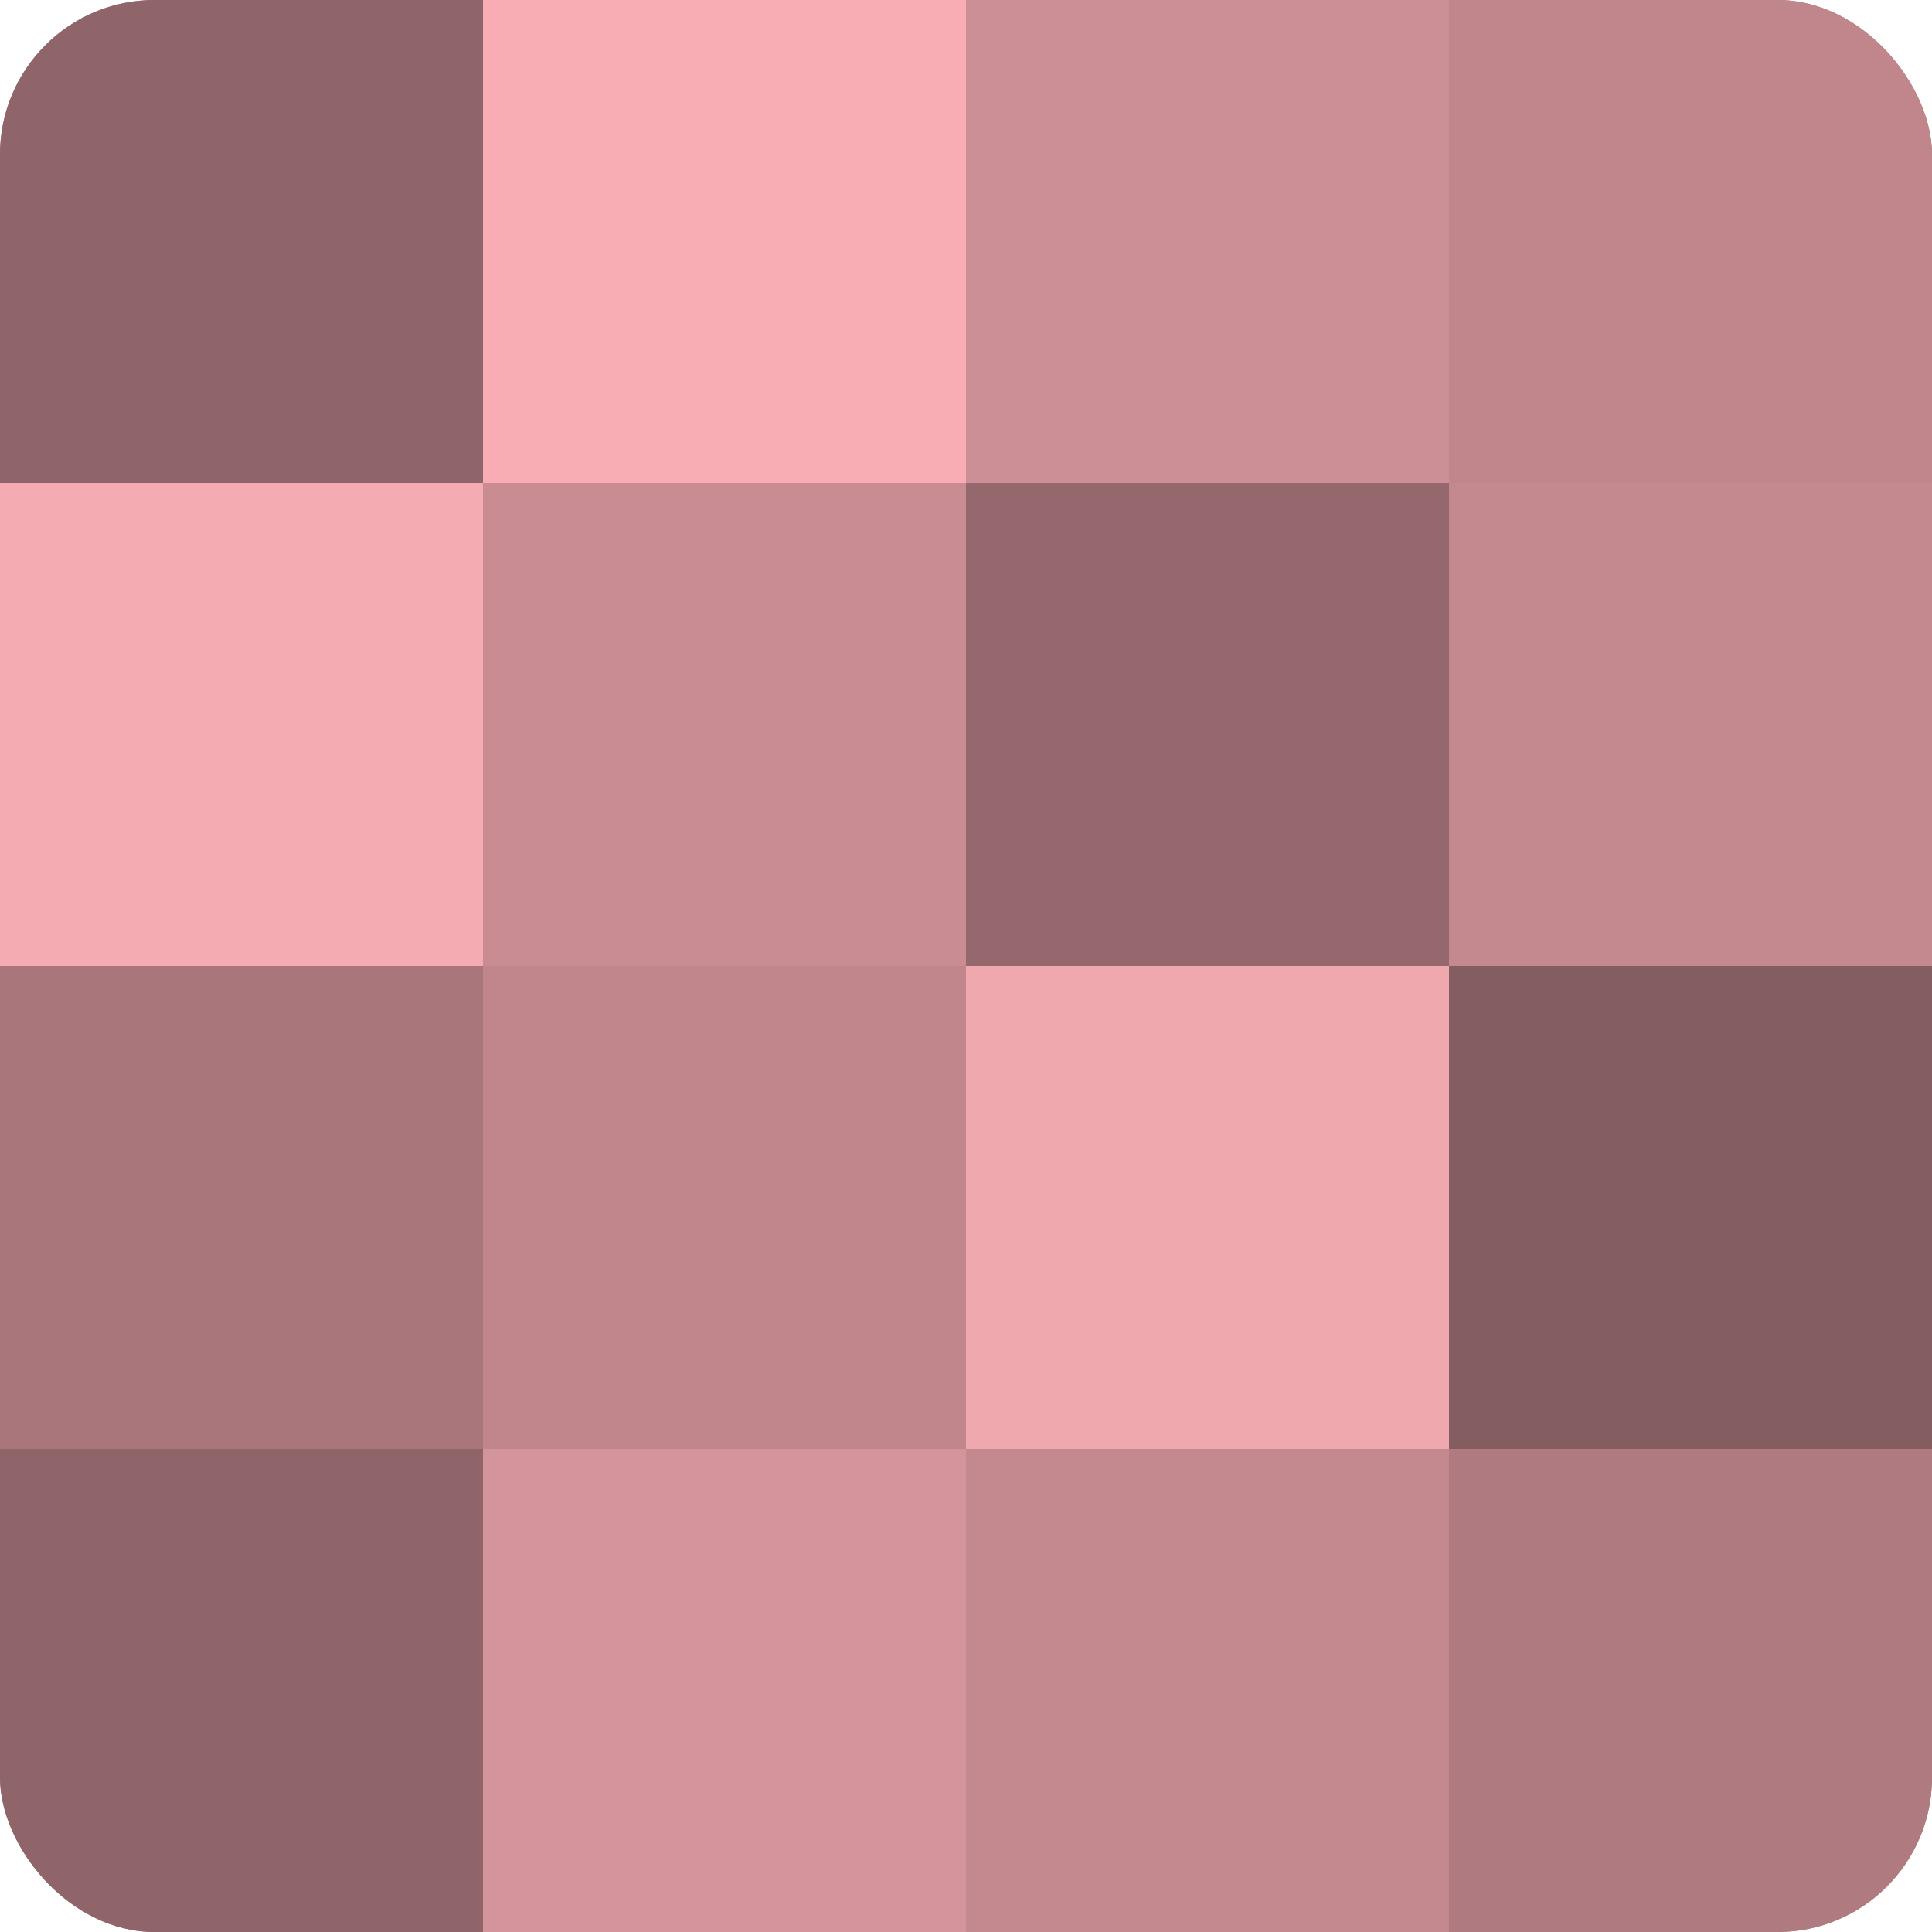
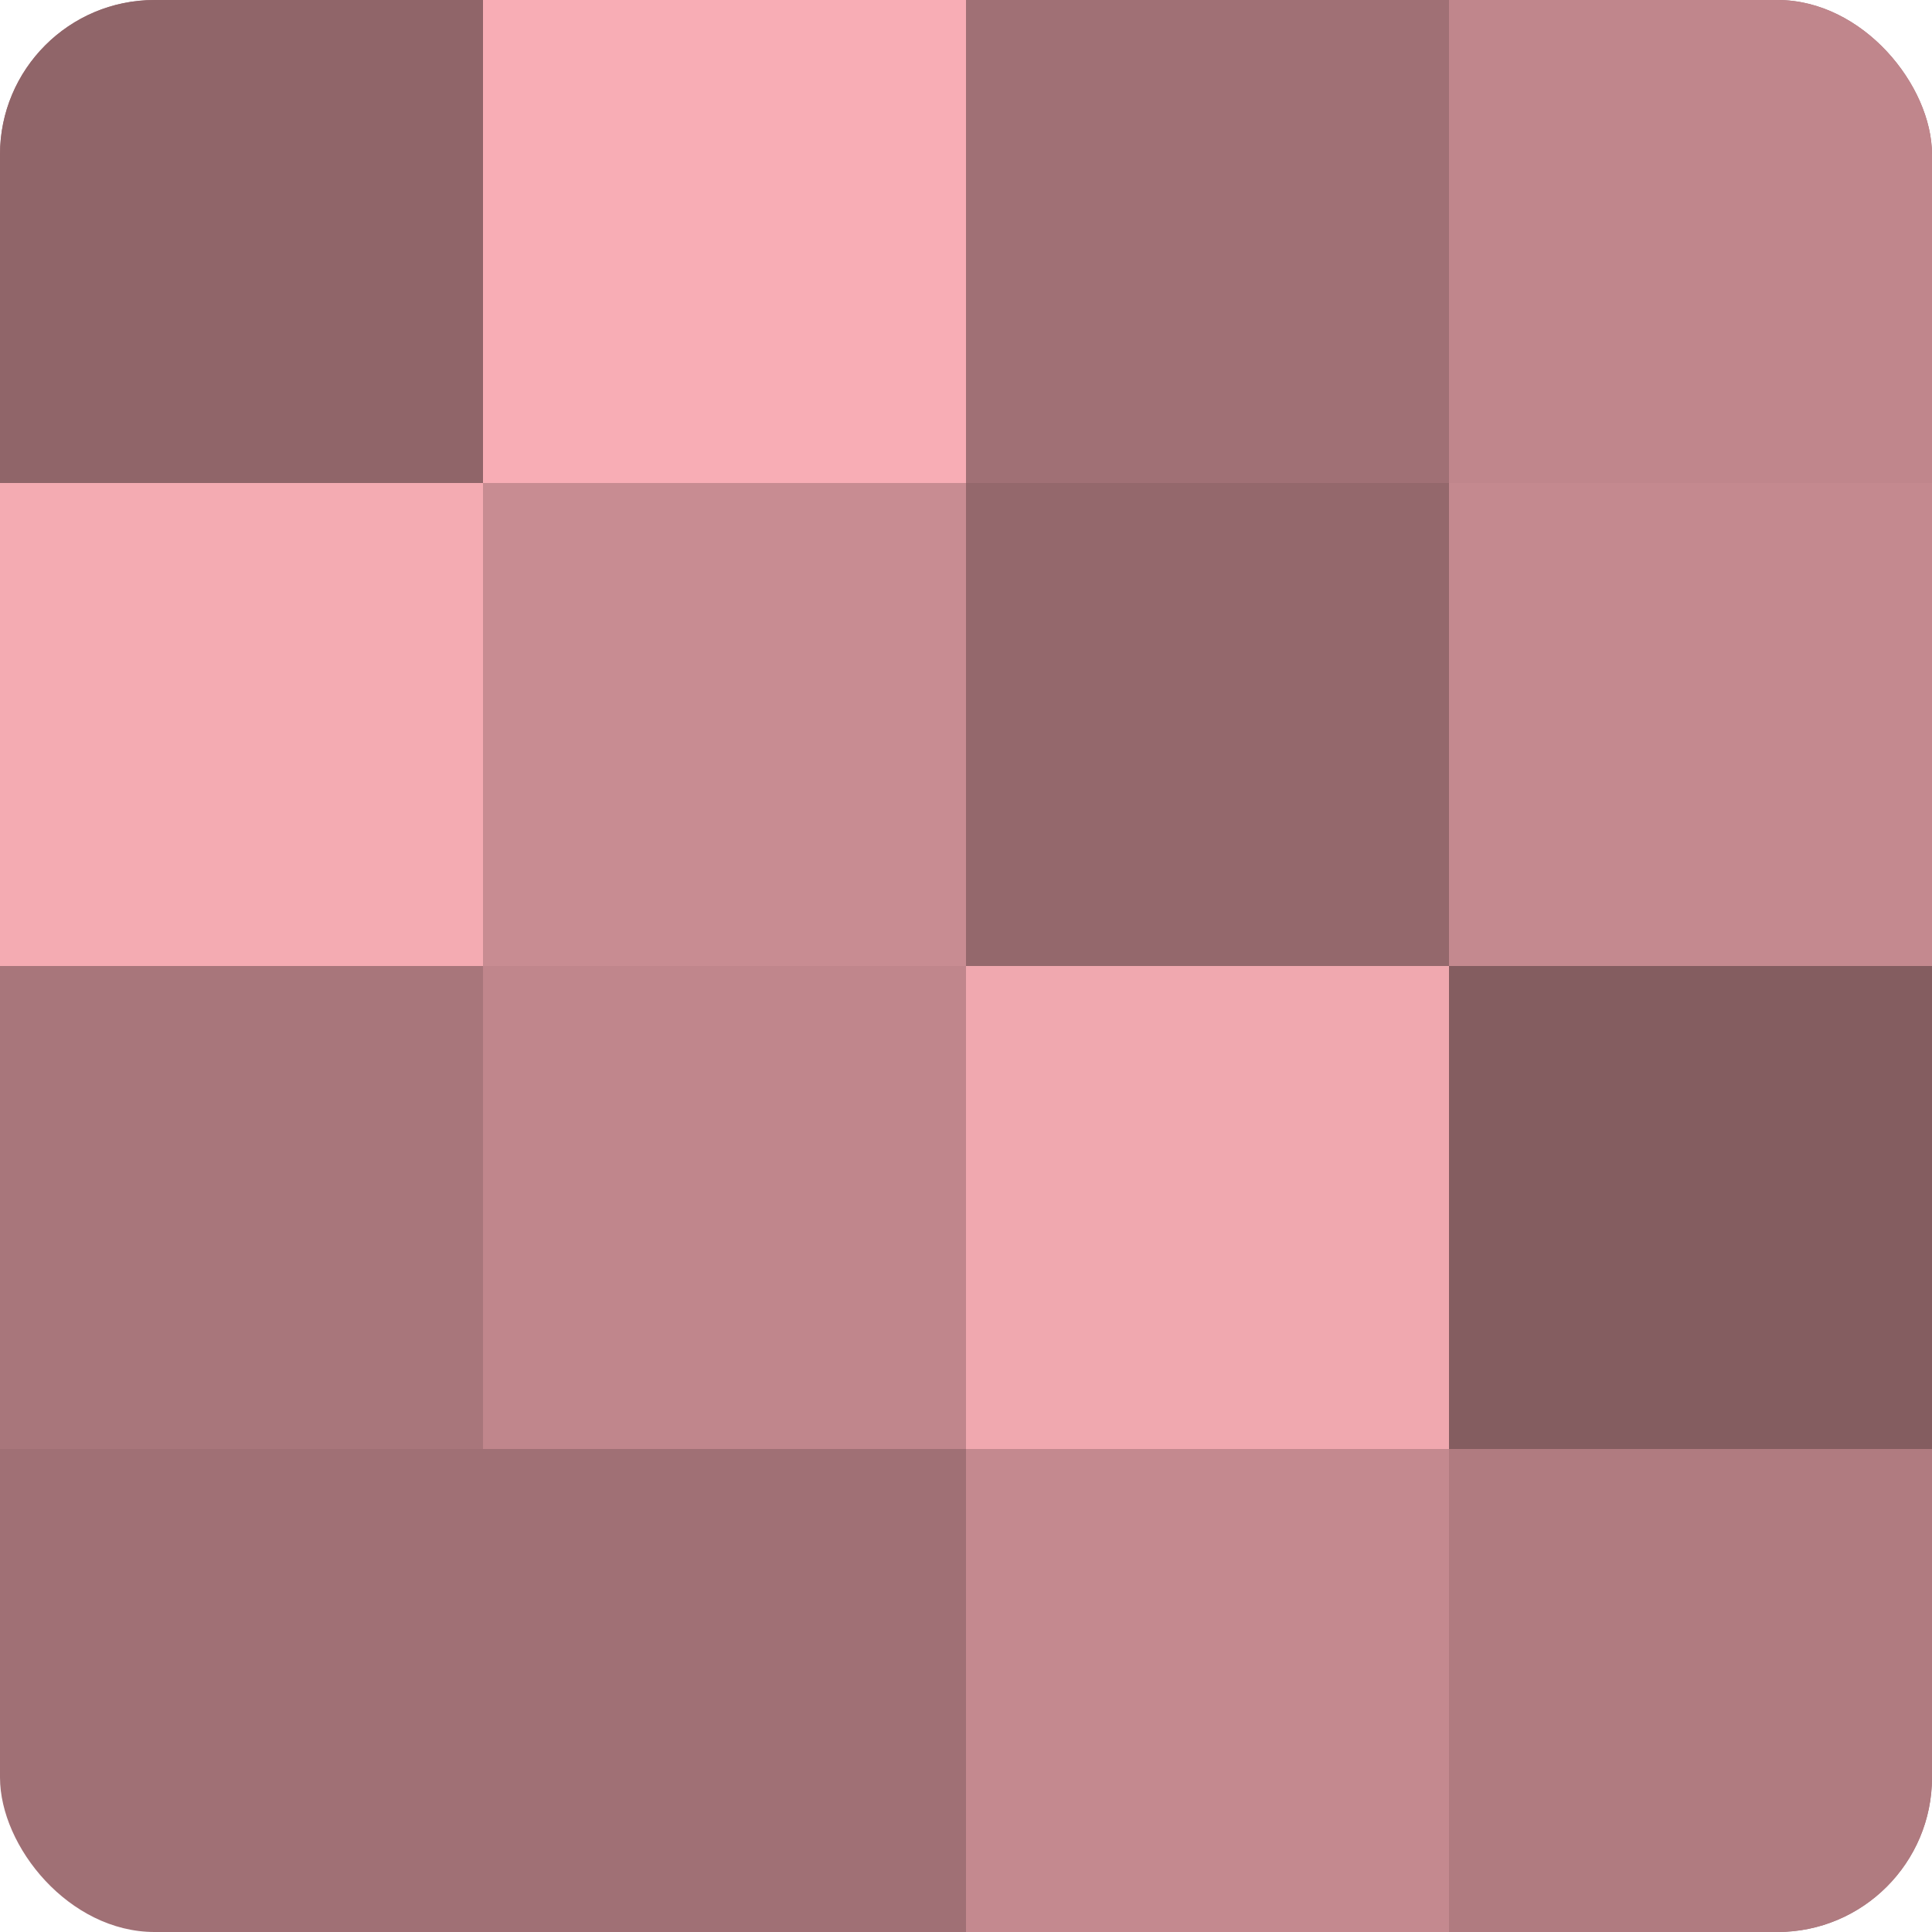
<svg xmlns="http://www.w3.org/2000/svg" width="60" height="60" viewBox="0 0 100 100" preserveAspectRatio="xMidYMid meet">
  <defs>
    <clipPath id="c" width="100" height="100">
      <rect width="100" height="100" rx="8" ry="8" />
    </clipPath>
  </defs>
  <g clip-path="url(#c)">
    <rect width="100" height="100" fill="#a07075" />
    <rect width="25" height="25" fill="#906569" />
    <rect y="25" width="25" height="25" fill="#f4abb2" />
    <rect y="50" width="25" height="25" fill="#a8767b" />
-     <rect y="75" width="25" height="25" fill="#906569" />
    <rect x="25" width="25" height="25" fill="#f8adb5" />
    <rect x="25" y="25" width="25" height="25" fill="#c88c92" />
    <rect x="25" y="50" width="25" height="25" fill="#c0868c" />
-     <rect x="25" y="75" width="25" height="25" fill="#d4949b" />
-     <rect x="50" width="25" height="25" fill="#cc8f95" />
    <rect x="50" y="25" width="25" height="25" fill="#94686c" />
    <rect x="50" y="50" width="25" height="25" fill="#f0a8af" />
    <rect x="50" y="75" width="25" height="25" fill="#c4898f" />
    <rect x="75" width="25" height="25" fill="#c0868c" />
    <rect x="75" y="25" width="25" height="25" fill="#c4898f" />
    <rect x="75" y="50" width="25" height="25" fill="#845d60" />
    <rect x="75" y="75" width="25" height="25" fill="#b07b80" />
  </g>
</svg>